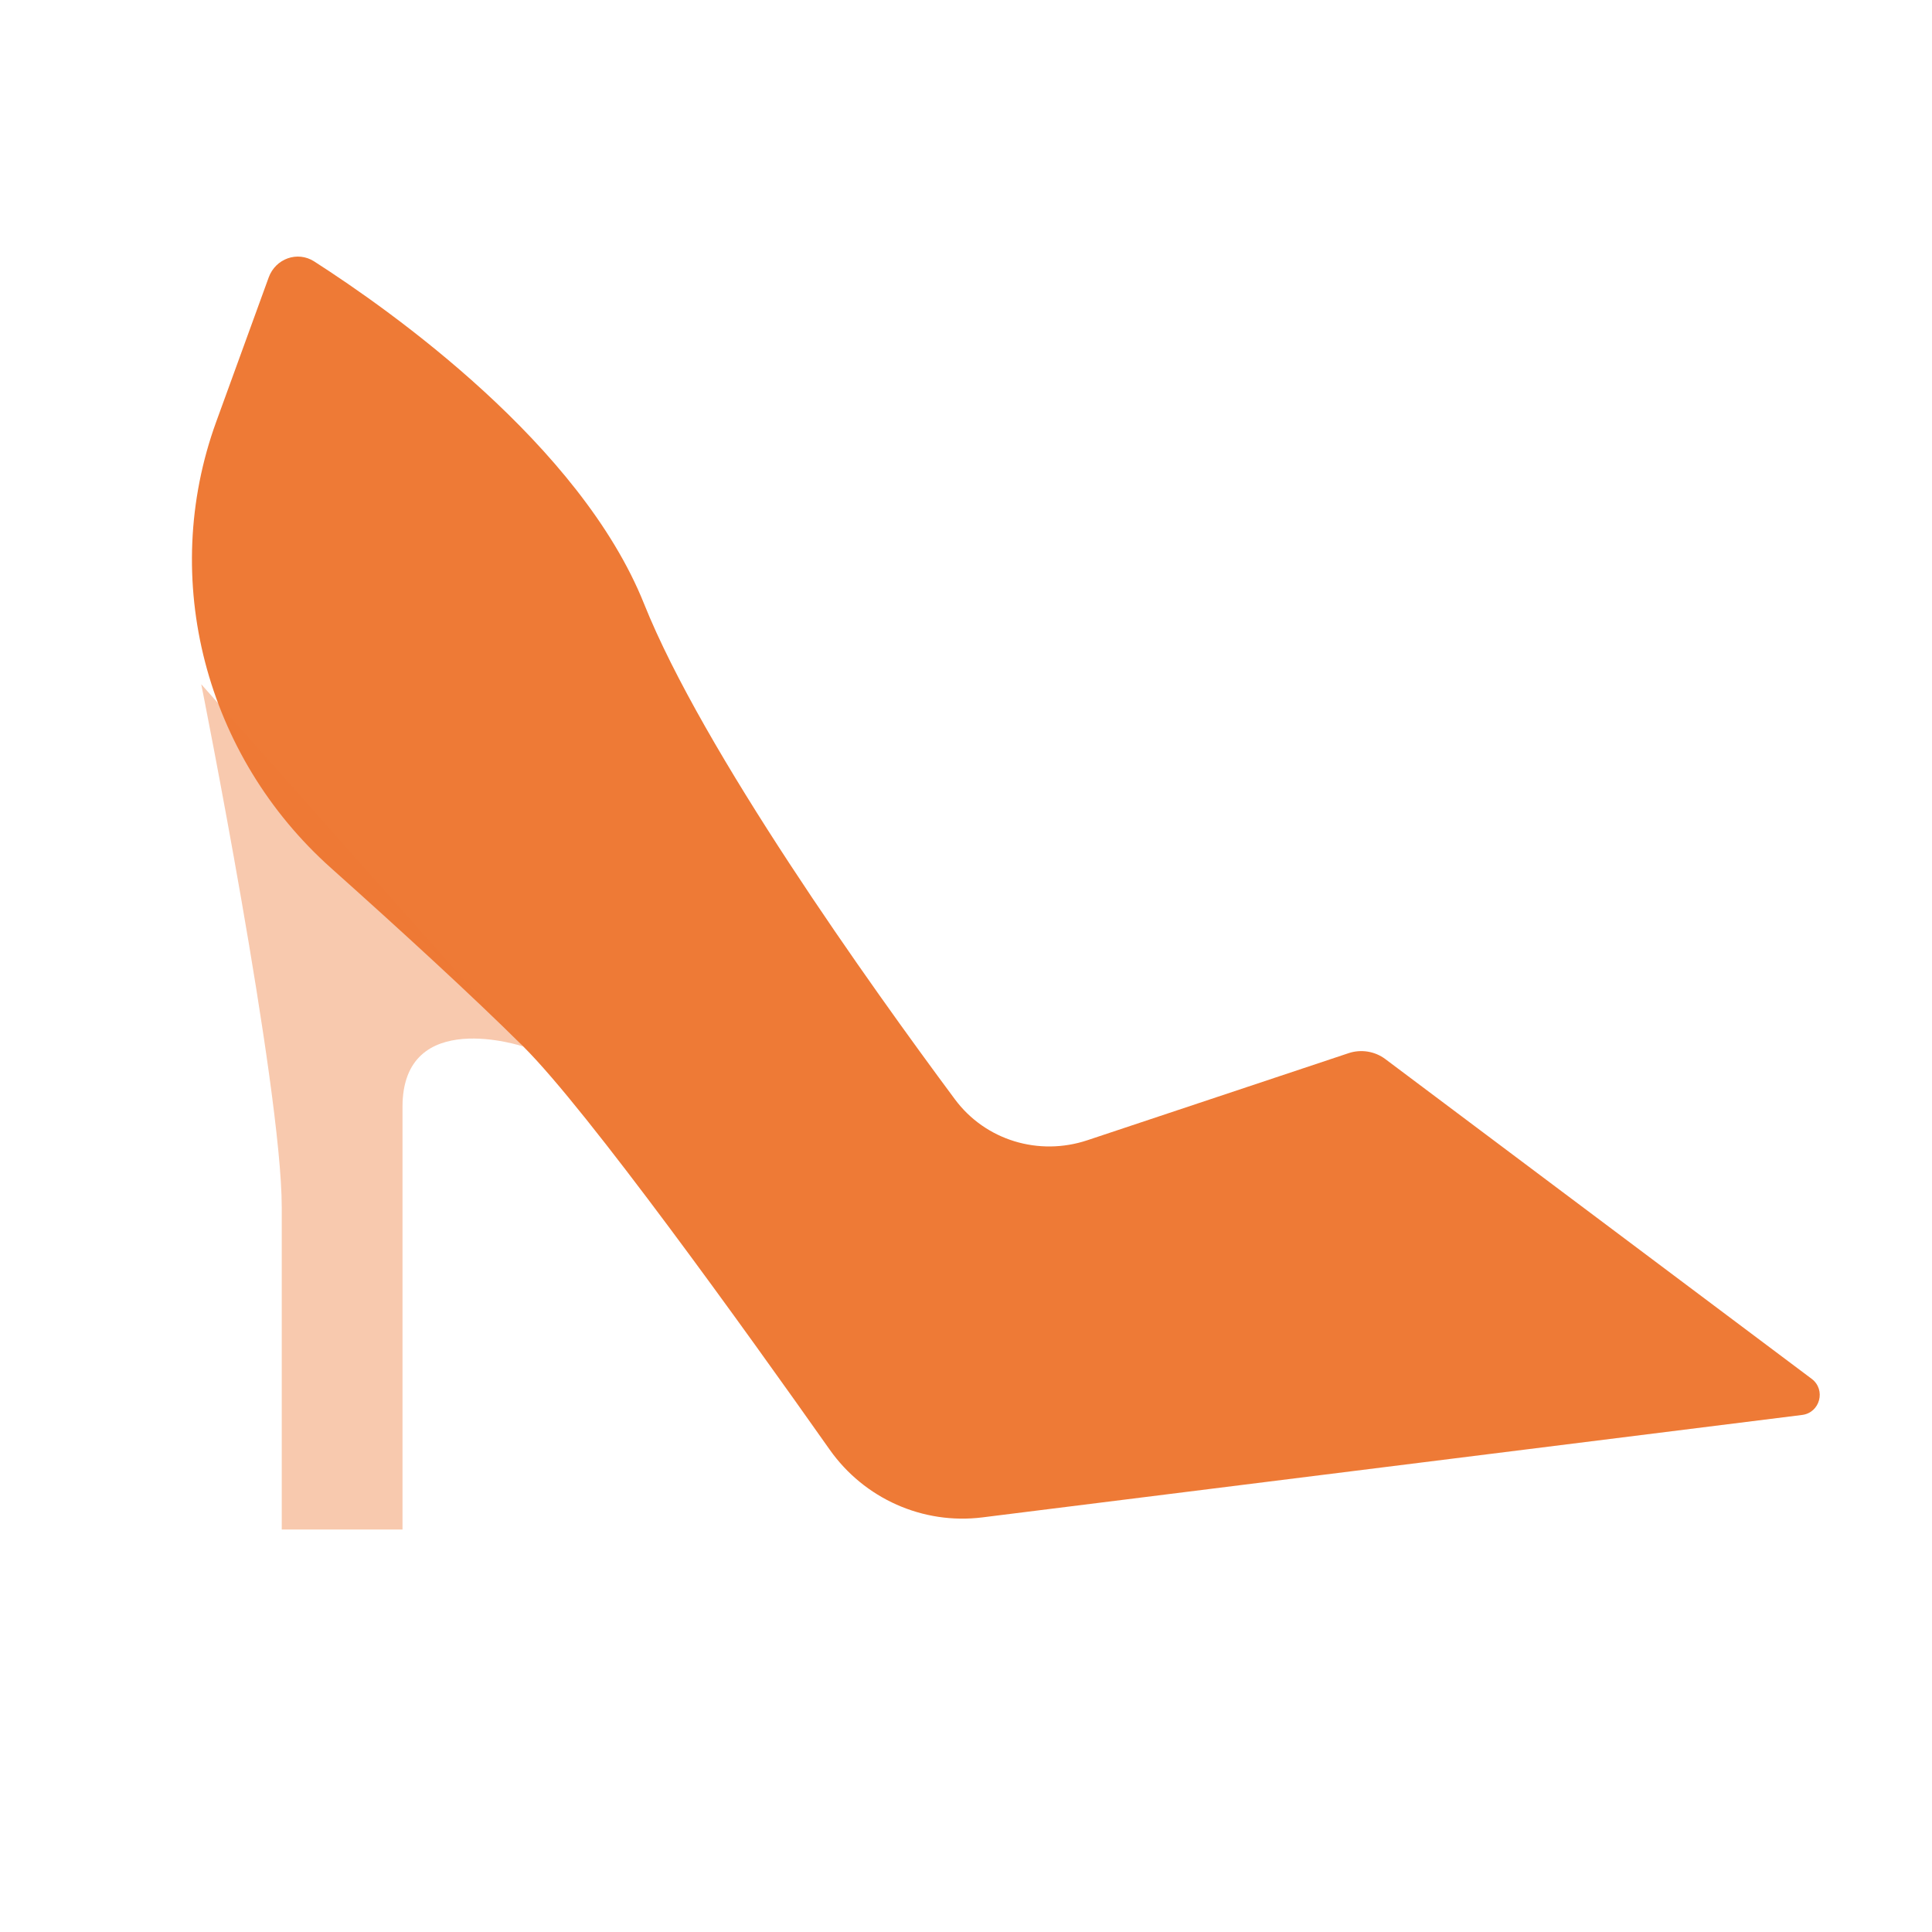
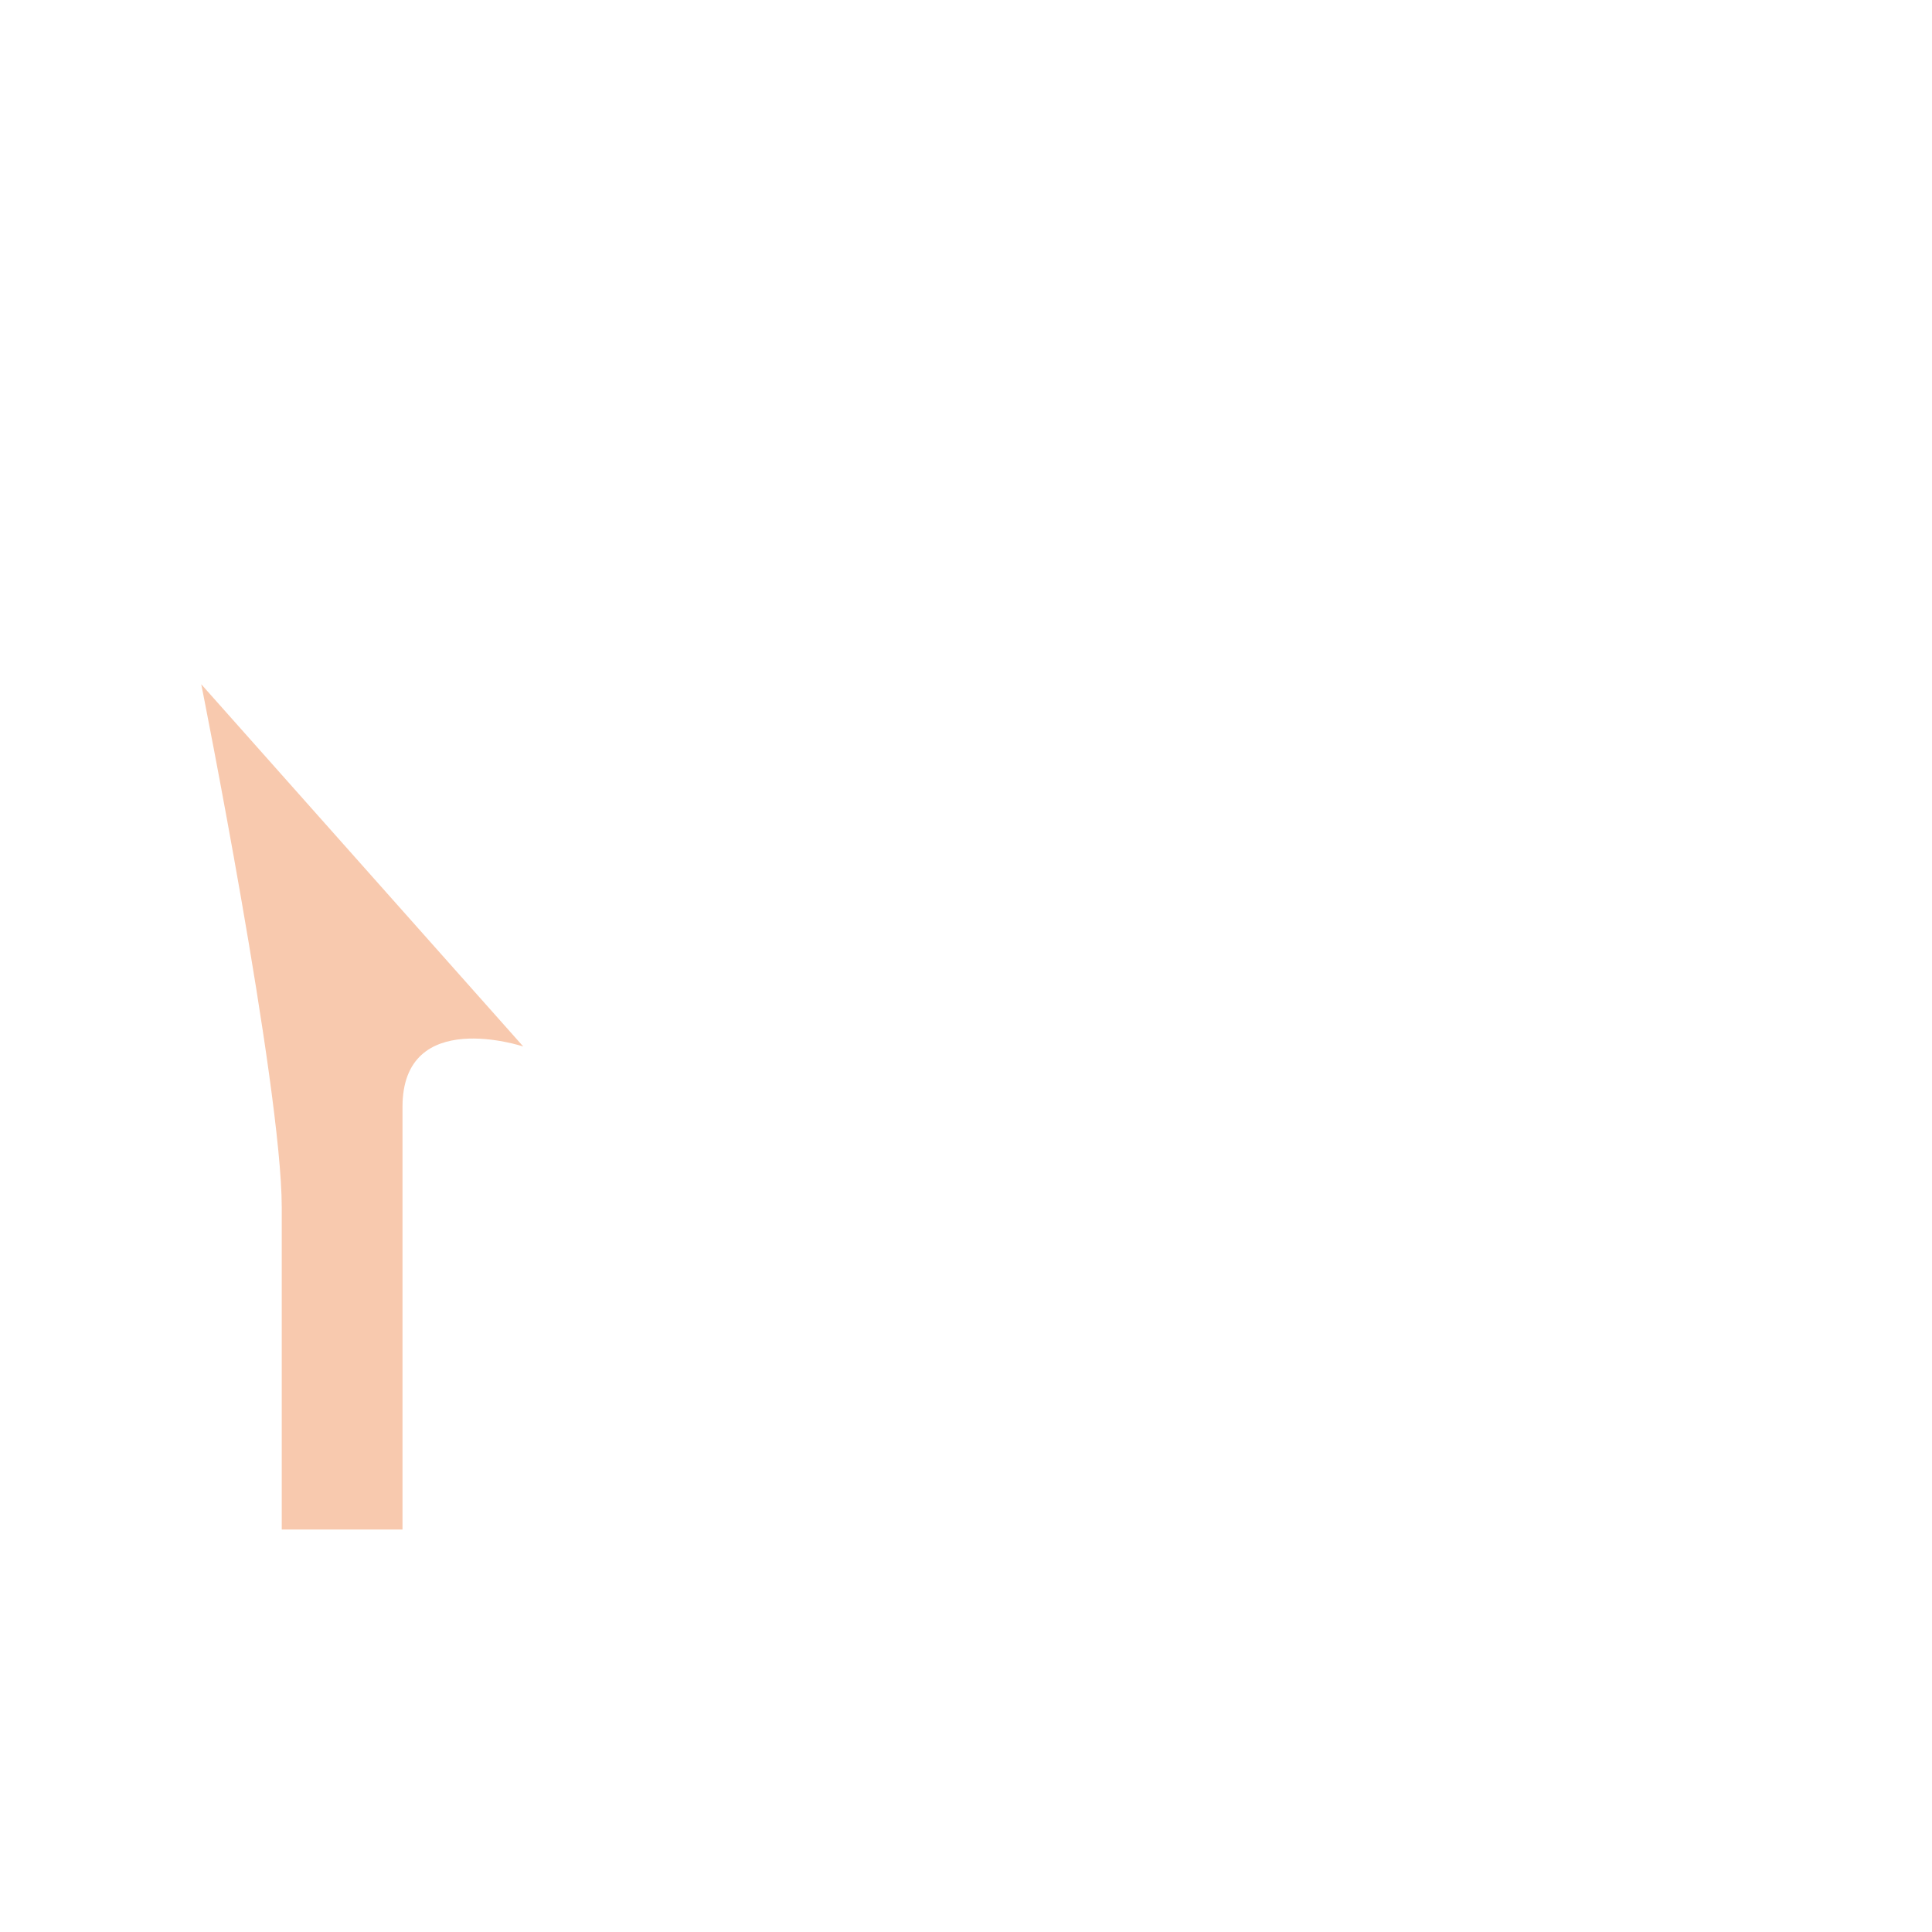
<svg xmlns="http://www.w3.org/2000/svg" width="48" height="48" viewBox="0 0 48 48" fill="none">
-   <path fill-rule="evenodd" clip-rule="evenodd" d="M6.676 6.892C6.846 6.426 7.389 6.228 7.806 6.495C9.705 7.713 14.418 11.043 16.001 15C17.465 18.66 21.608 24.463 23.724 27.311C24.482 28.332 25.808 28.731 27.015 28.329L33.504 26.166C33.815 26.062 34.158 26.117 34.42 26.314L45.011 34.257C45.37 34.527 45.219 35.098 44.773 35.154L24.408 37.699C22.929 37.884 21.471 37.233 20.612 36.014C18.512 33.036 14.605 27.594 13.001 26C11.718 24.726 9.931 23.091 8.223 21.565C5.111 18.786 3.946 14.402 5.371 10.481L6.676 6.892Z" fill="#EE7A36" />
  <path opacity="0.4" fill-rule="evenodd" clip-rule="evenodd" d="M5 17C5 17 7 27 7 30C7 33 7 38 7 38H10C10 38 10 30 10 27.5C10 25 13 26 13 26L5 17Z" fill="#EE7A36" />
</svg>